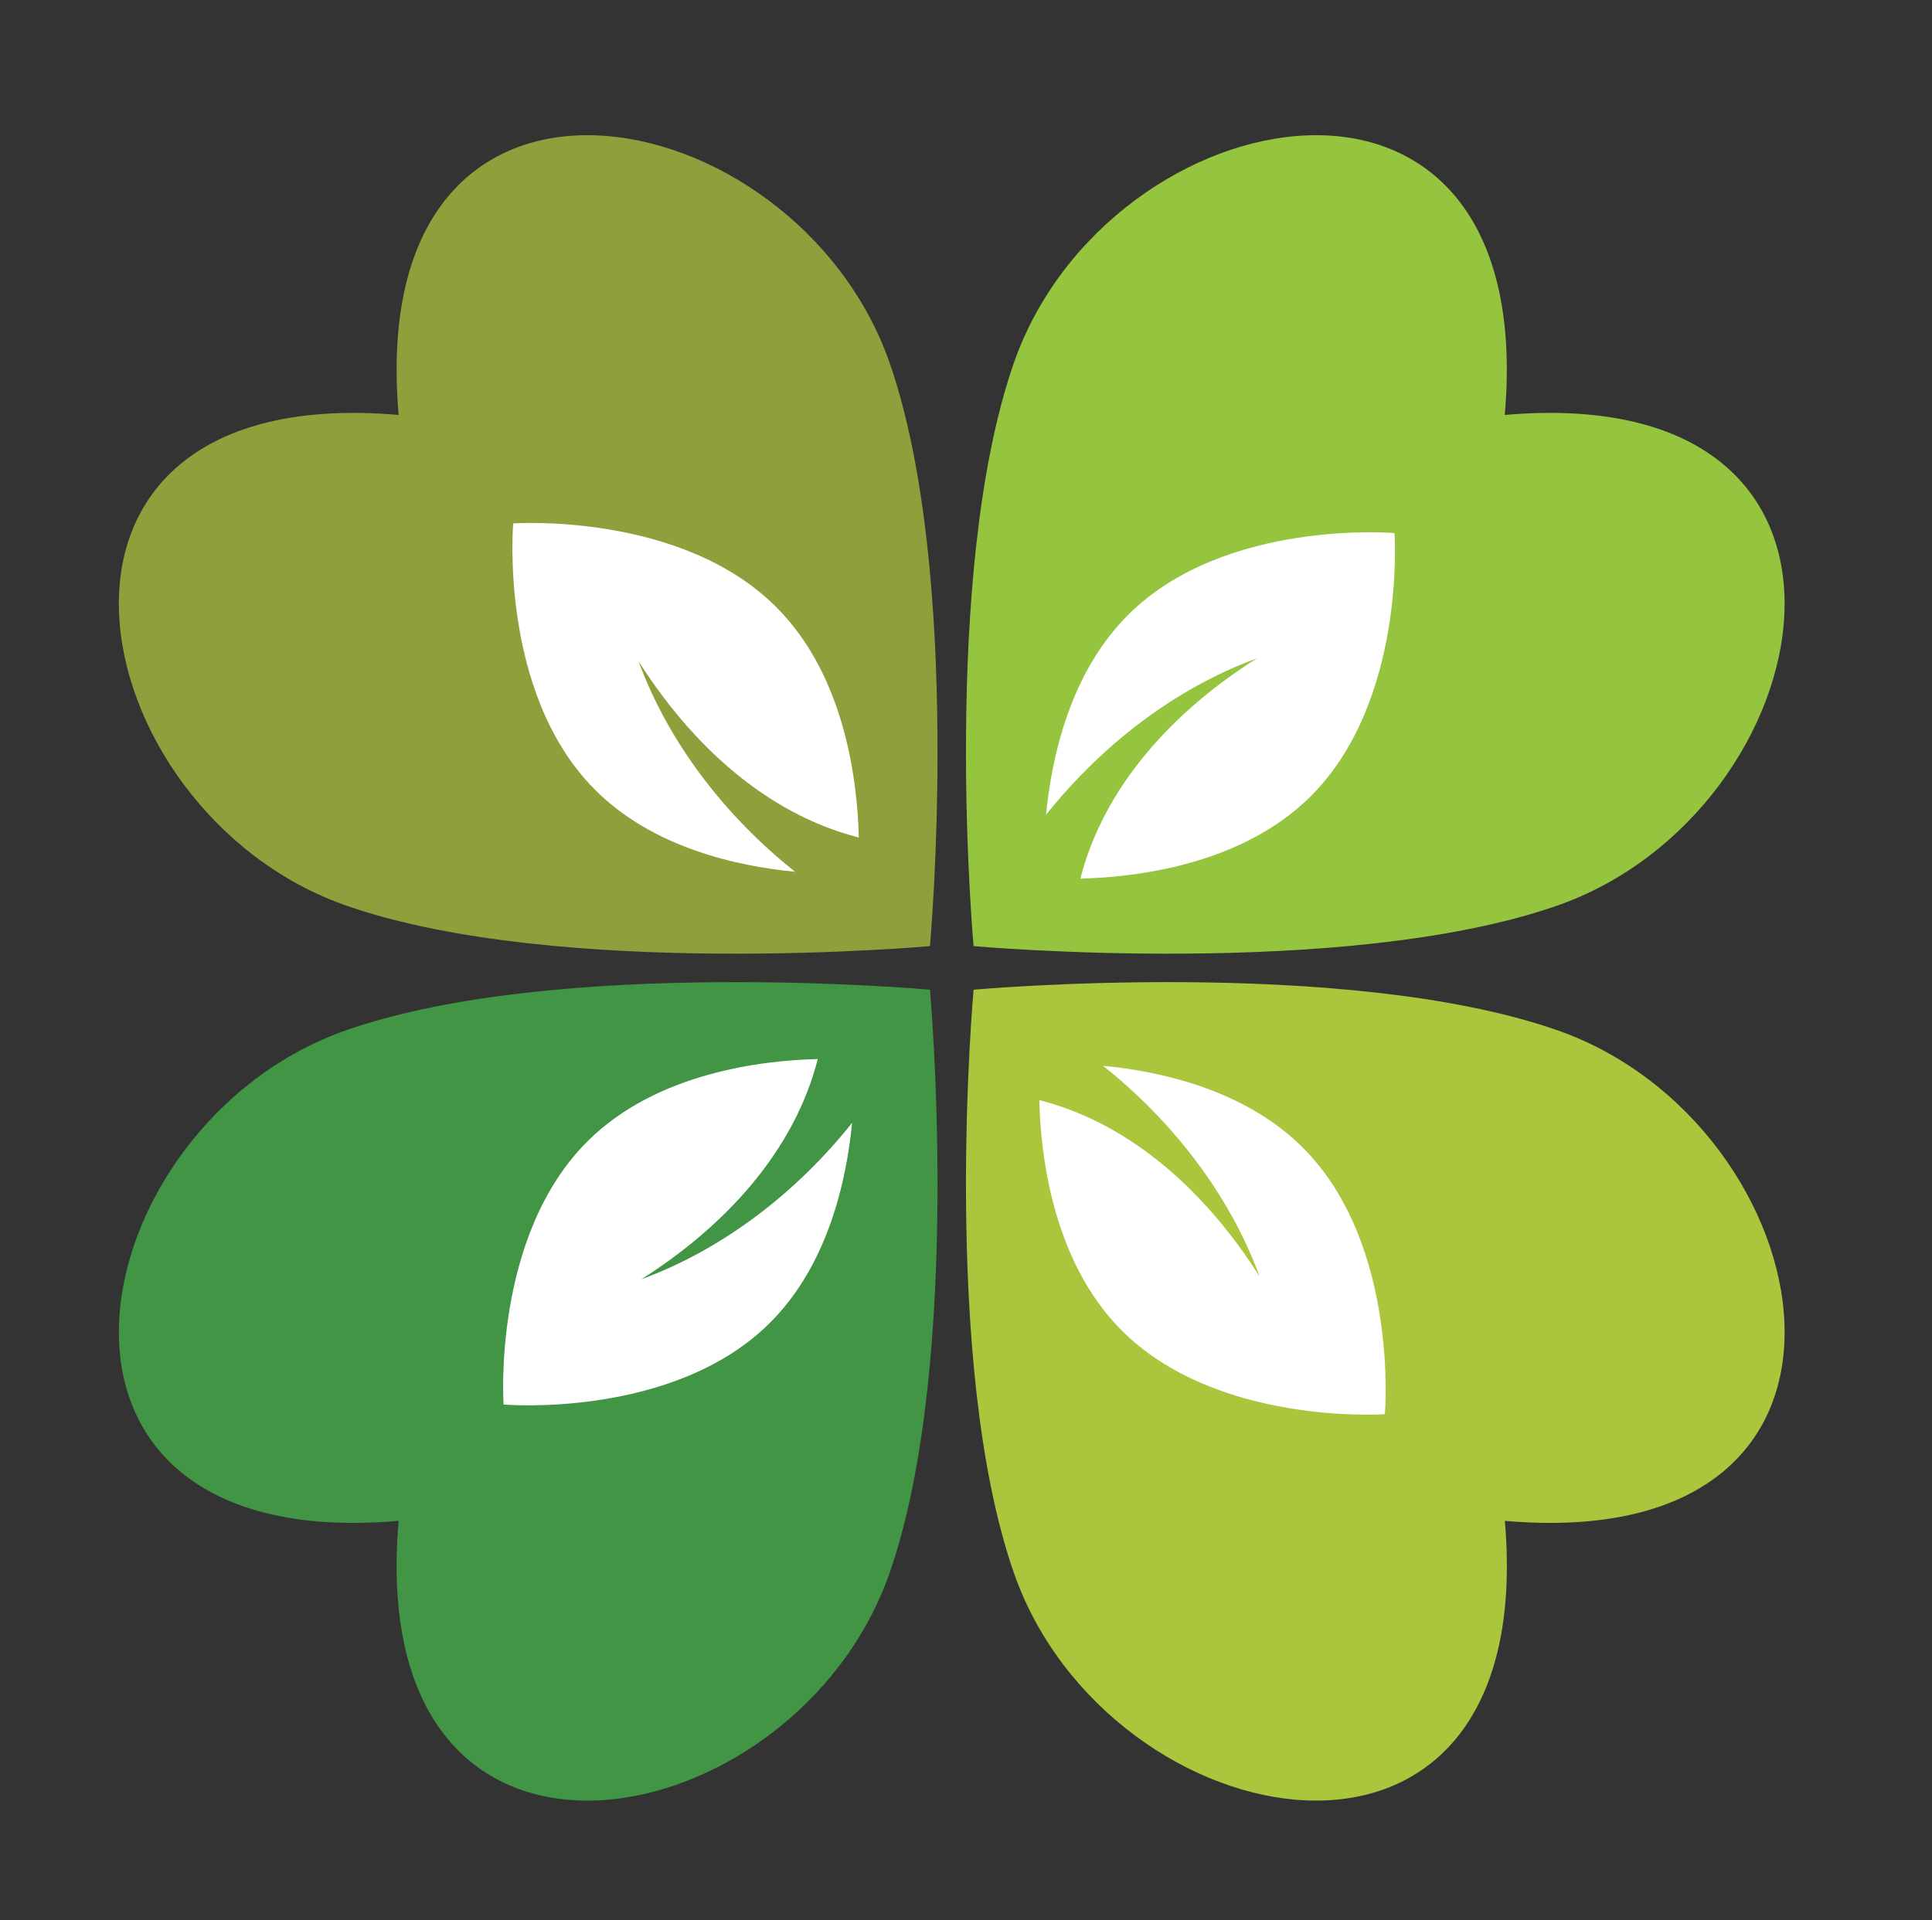
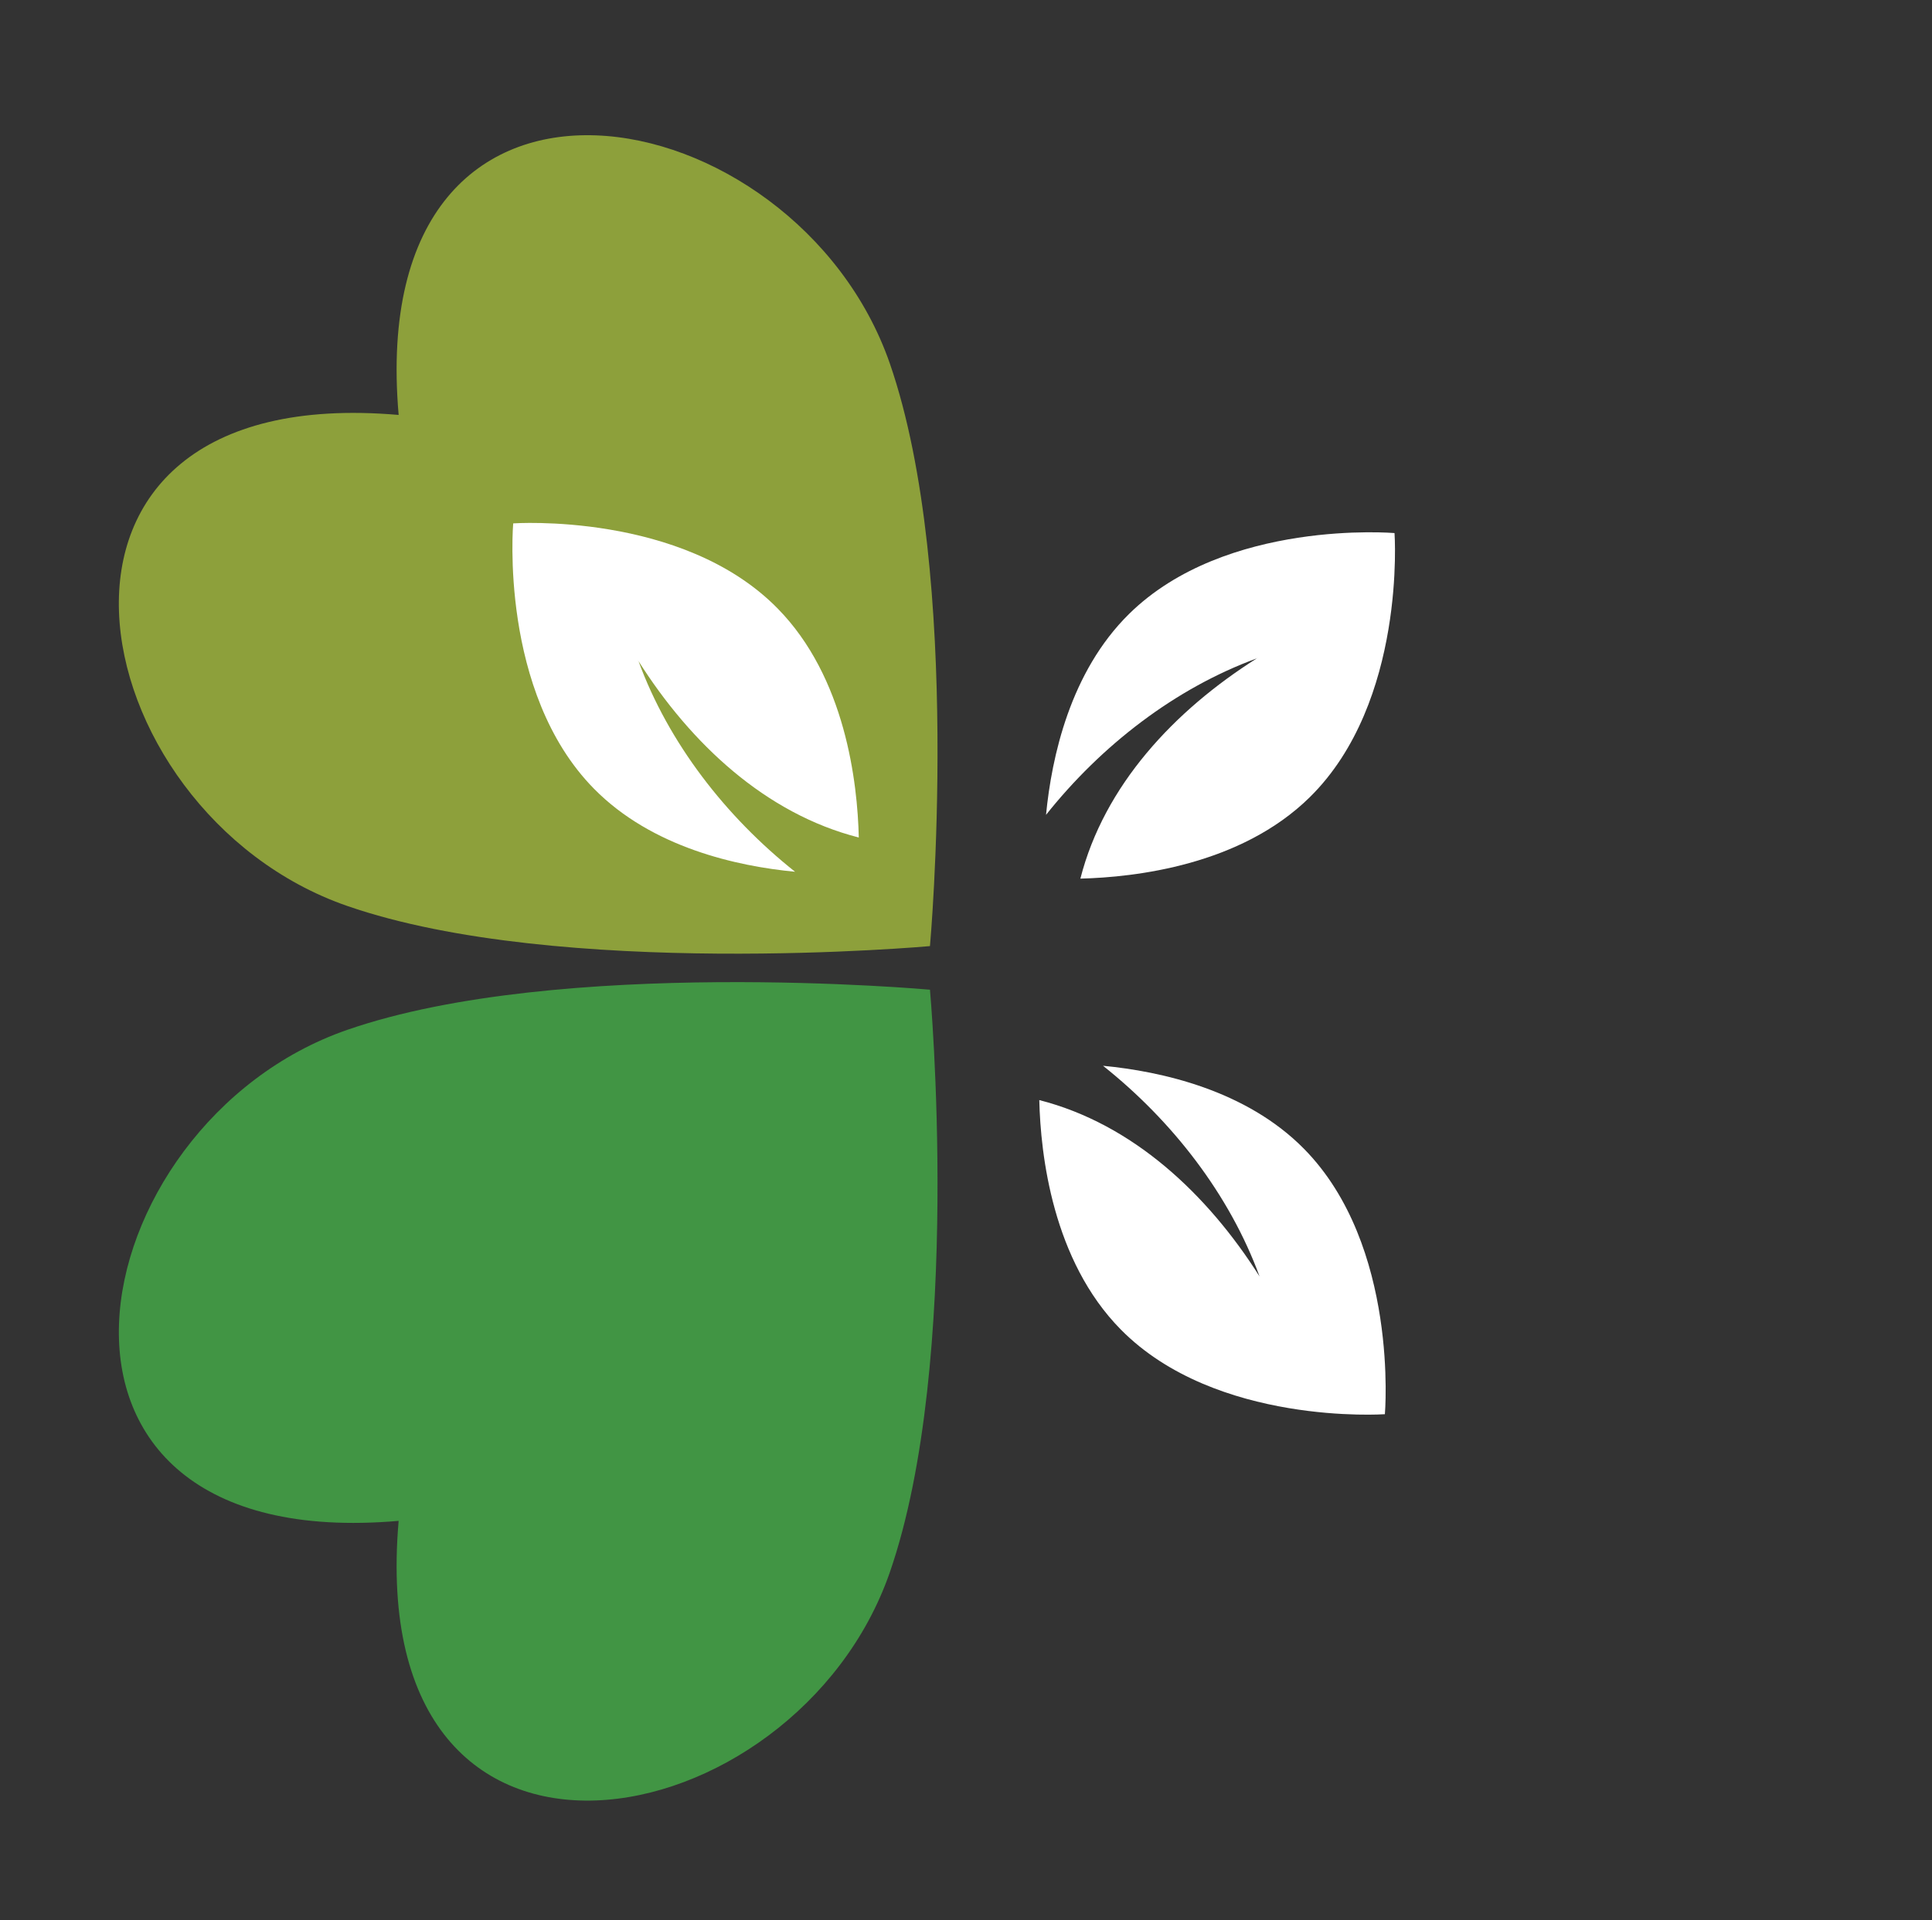
<svg xmlns="http://www.w3.org/2000/svg" version="1.0" id="Vrstva_1" x="0px" y="0px" width="49.889px" height="49.593px" viewBox="0 0 49.889 49.593" enable-background="new 0 0 49.889 49.593" xml:space="preserve">
  <rect x="0" y="0" width="49.889" height="49.593" fill="#333333" stroke="none" />
  <g id="Vrstva_3">
    <g>
      <g>
        <path fill="#8DA03B" d="M10.294,10.717c-10.502-0.91-8.311,10.261-1.33,12.681c5.486,1.902,15.05,1.038,15.05,1.038     s0.862-9.563-1.037-15.05C20.554,2.407,9.384,0.215,10.294,10.717z" />
      </g>
      <g>
-         <path fill="#A9C63C" d="M38.859,39.281c10.502,0.91,8.309-10.261,1.33-12.681c-5.486-1.902-15.049-1.038-15.049-1.038     s-0.865,9.563,1.036,15.049C28.597,47.591,39.769,49.783,38.859,39.281z" />
-       </g>
+         </g>
      <g>
-         <path fill="#95C53F" d="M38.857,10.717c0.912-10.502-10.26-8.31-12.681-1.331c-1.901,5.487-1.036,15.05-1.036,15.05     s9.563,0.864,15.049-1.038C47.167,20.978,49.361,9.806,38.857,10.717z" />
-       </g>
+         </g>
      <g>
        <path fill="#419544" d="M10.294,39.281c-0.91,10.502,10.261,8.311,12.683,1.33c1.899-5.486,1.037-15.049,1.037-15.049     S14.45,24.698,8.964,26.6C1.984,29.021-0.208,40.191,10.294,39.281z" />
      </g>
      <g>
        <path fill="#FFFFFF" d="M32.455,17.004c0.002-0.003,0.006-0.006,0.012-0.008c0.021-0.023,0.021-0.021,0,0.002     C32.462,17,32.458,17.001,32.455,17.004c-2.137,1.351-3.942,3.284-4.557,5.689c1.416-0.035,4.141-0.346,5.924-2.103     c2.498-2.459,2.188-6.822,2.188-6.822s-4.354-0.374-6.854,2.088c-1.521,1.497-2,3.696-2.145,5.19     C28.437,19.253,30.343,17.777,32.455,17.004z" />
      </g>
      <g>
        <path fill="#FFFFFF" d="M16.488,17.076c-0.002-0.004-0.006-0.007-0.008-0.012c-0.021-0.022-0.021-0.022,0.002,0     C16.484,17.068,16.486,17.071,16.488,17.076c1.352,2.135,3.285,3.943,5.688,4.555c-0.032-1.416-0.344-4.139-2.102-5.922     c-2.459-2.498-6.822-2.191-6.822-2.191s-0.375,4.356,2.088,6.855c1.498,1.521,3.697,2,5.191,2.143     C18.738,21.092,17.26,19.186,16.488,17.076z" />
      </g>
      <g>
-         <path fill="#FFFFFF" d="M16.56,33.041c-0.002,0.004-0.006,0.008-0.011,0.008c-0.022,0.023-0.022,0.023-0.002,0     C16.552,33.044,16.556,33.044,16.56,33.041c2.135-1.351,3.942-3.283,4.557-5.688c-1.418,0.033-4.141,0.346-5.924,2.102     c-2.498,2.461-2.189,6.822-2.189,6.822s4.355,0.374,6.854-2.088c1.521-1.497,2-3.695,2.145-5.189     C20.578,30.792,18.669,32.269,16.56,33.041z" />
-       </g>
+         </g>
      <g>
        <path fill="#FFFFFF" d="M32.525,32.968c0.004,0.005,0.008,0.008,0.008,0.013c0.025,0.022,0.023,0.022,0,0     C32.531,32.977,32.529,32.974,32.525,32.968c-1.351-2.135-3.283-3.942-5.688-4.555c0.033,1.416,0.345,4.141,2.103,5.924     c2.459,2.496,6.821,2.189,6.821,2.189s0.375-4.355-2.088-6.854c-1.498-1.521-3.696-2.002-5.19-2.145     C30.277,28.953,31.753,30.859,32.525,32.968z" />
      </g>
    </g>
  </g>
</svg>